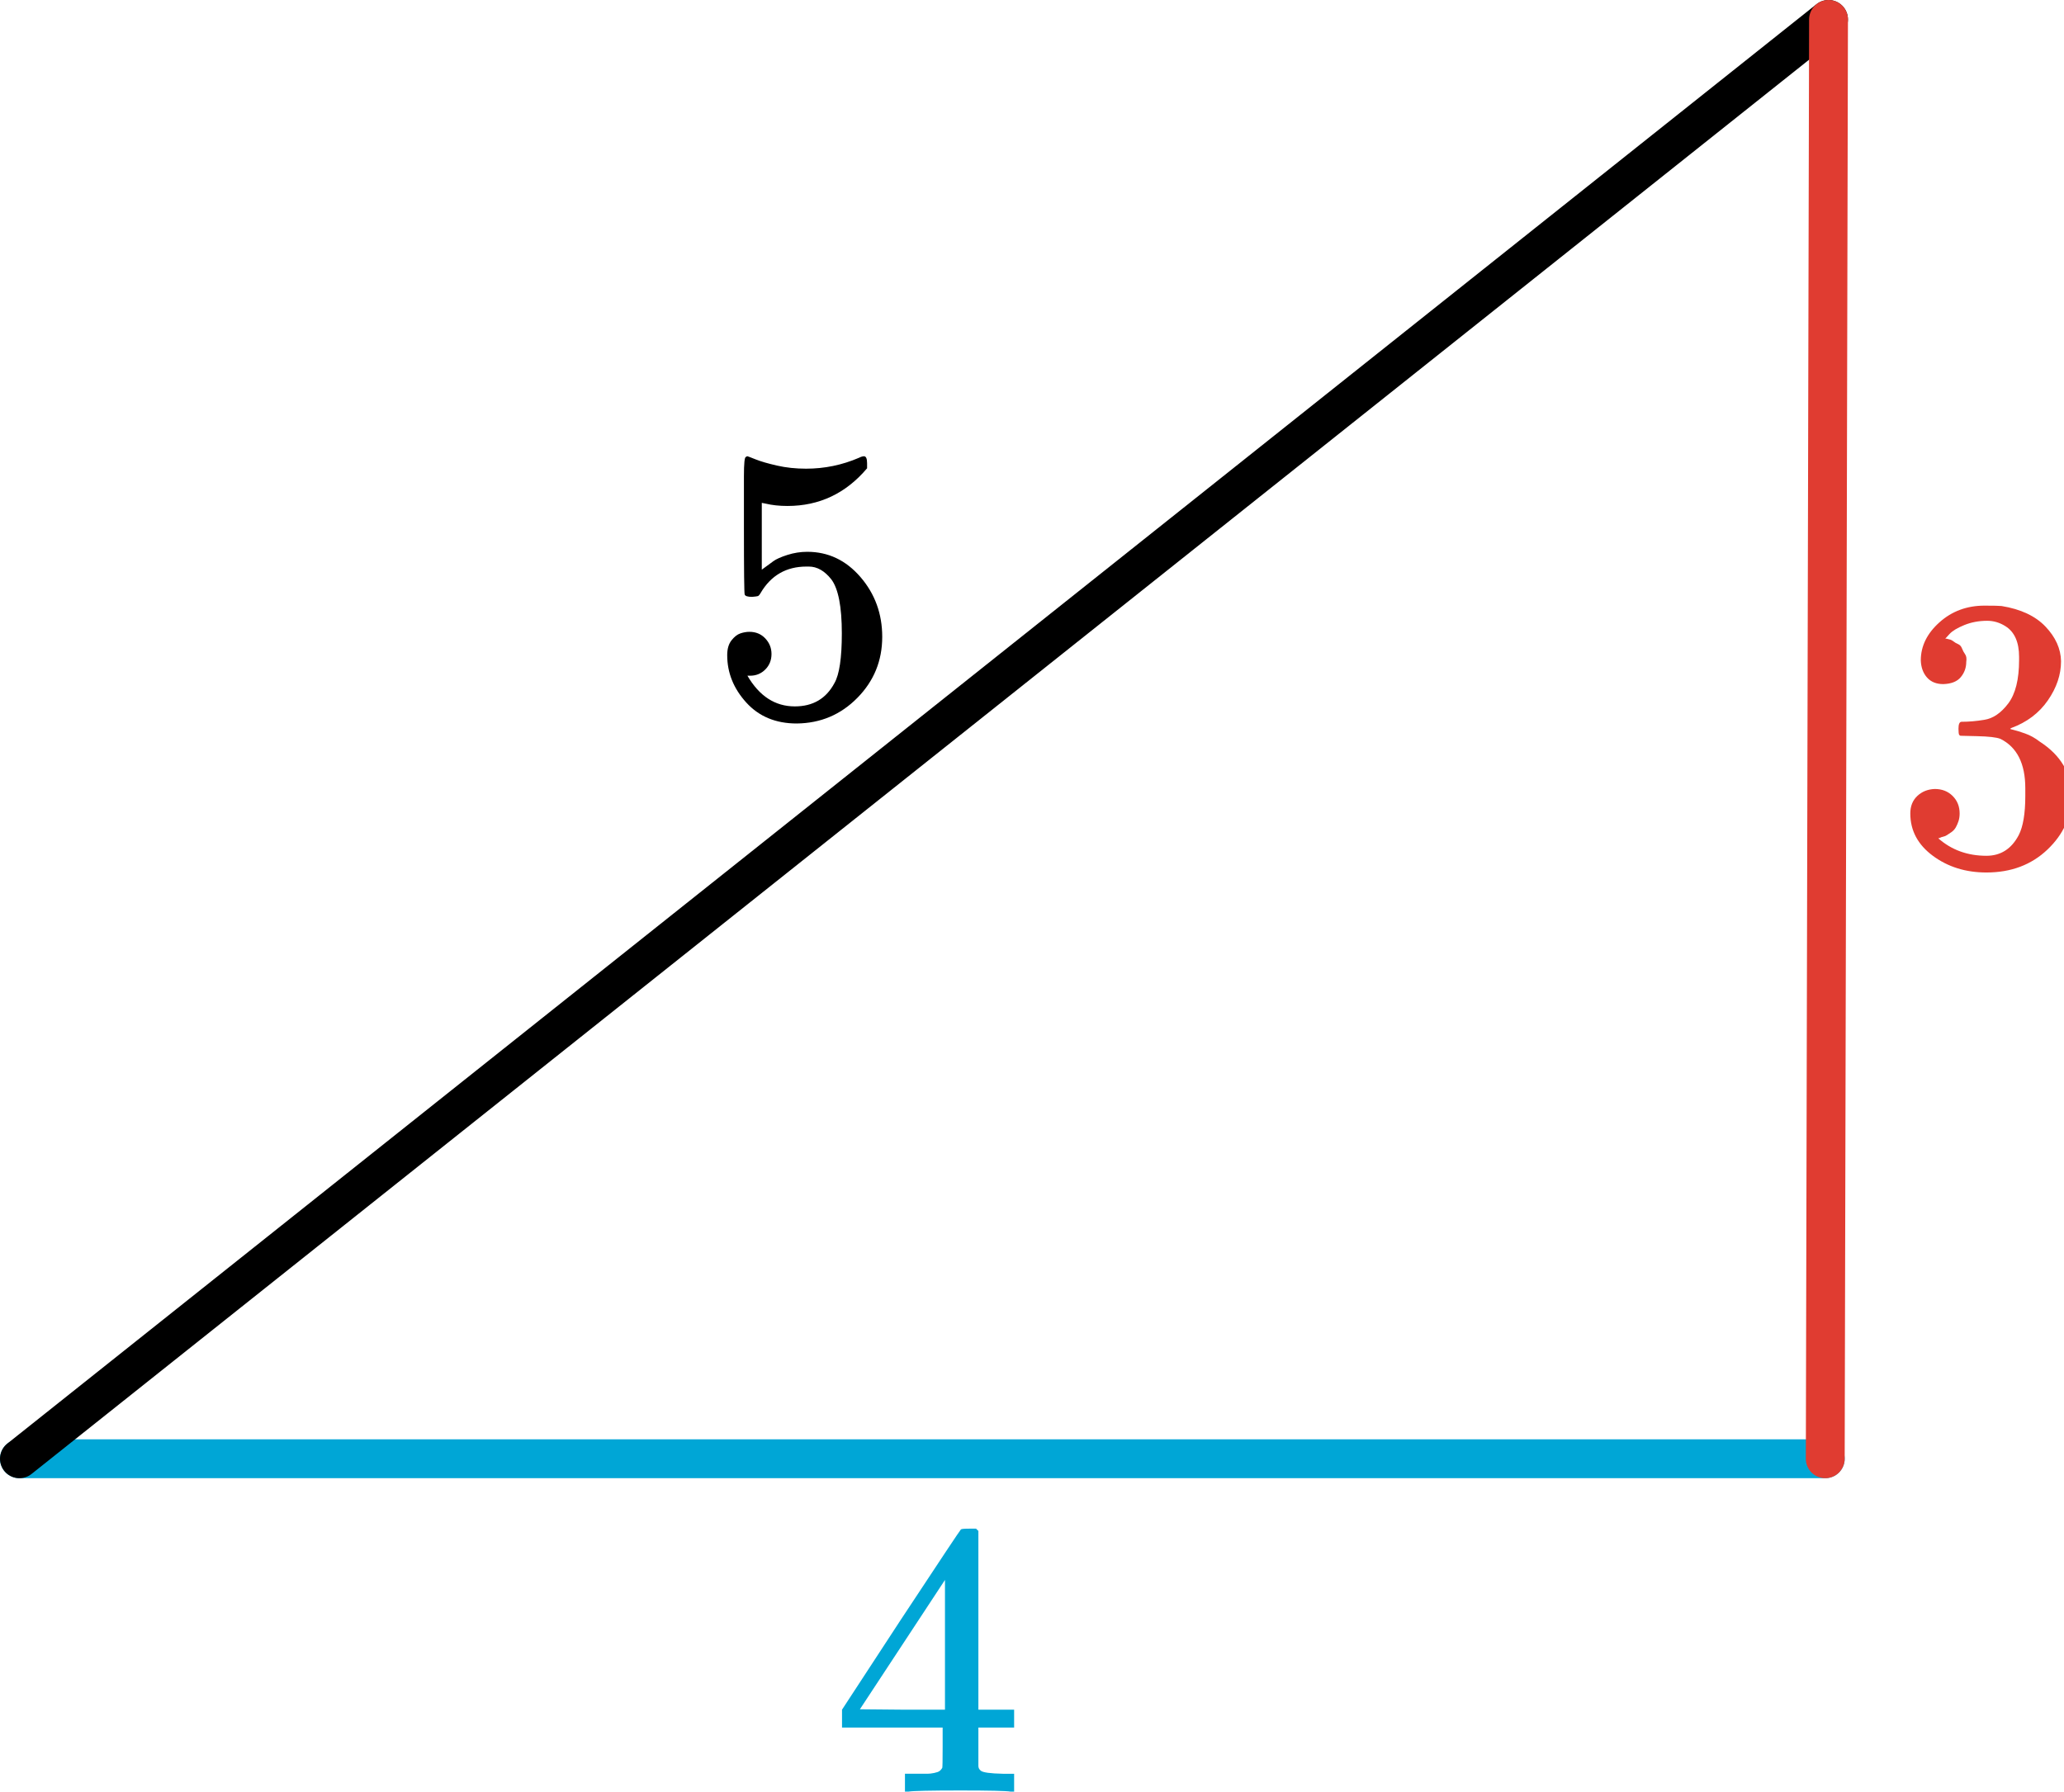
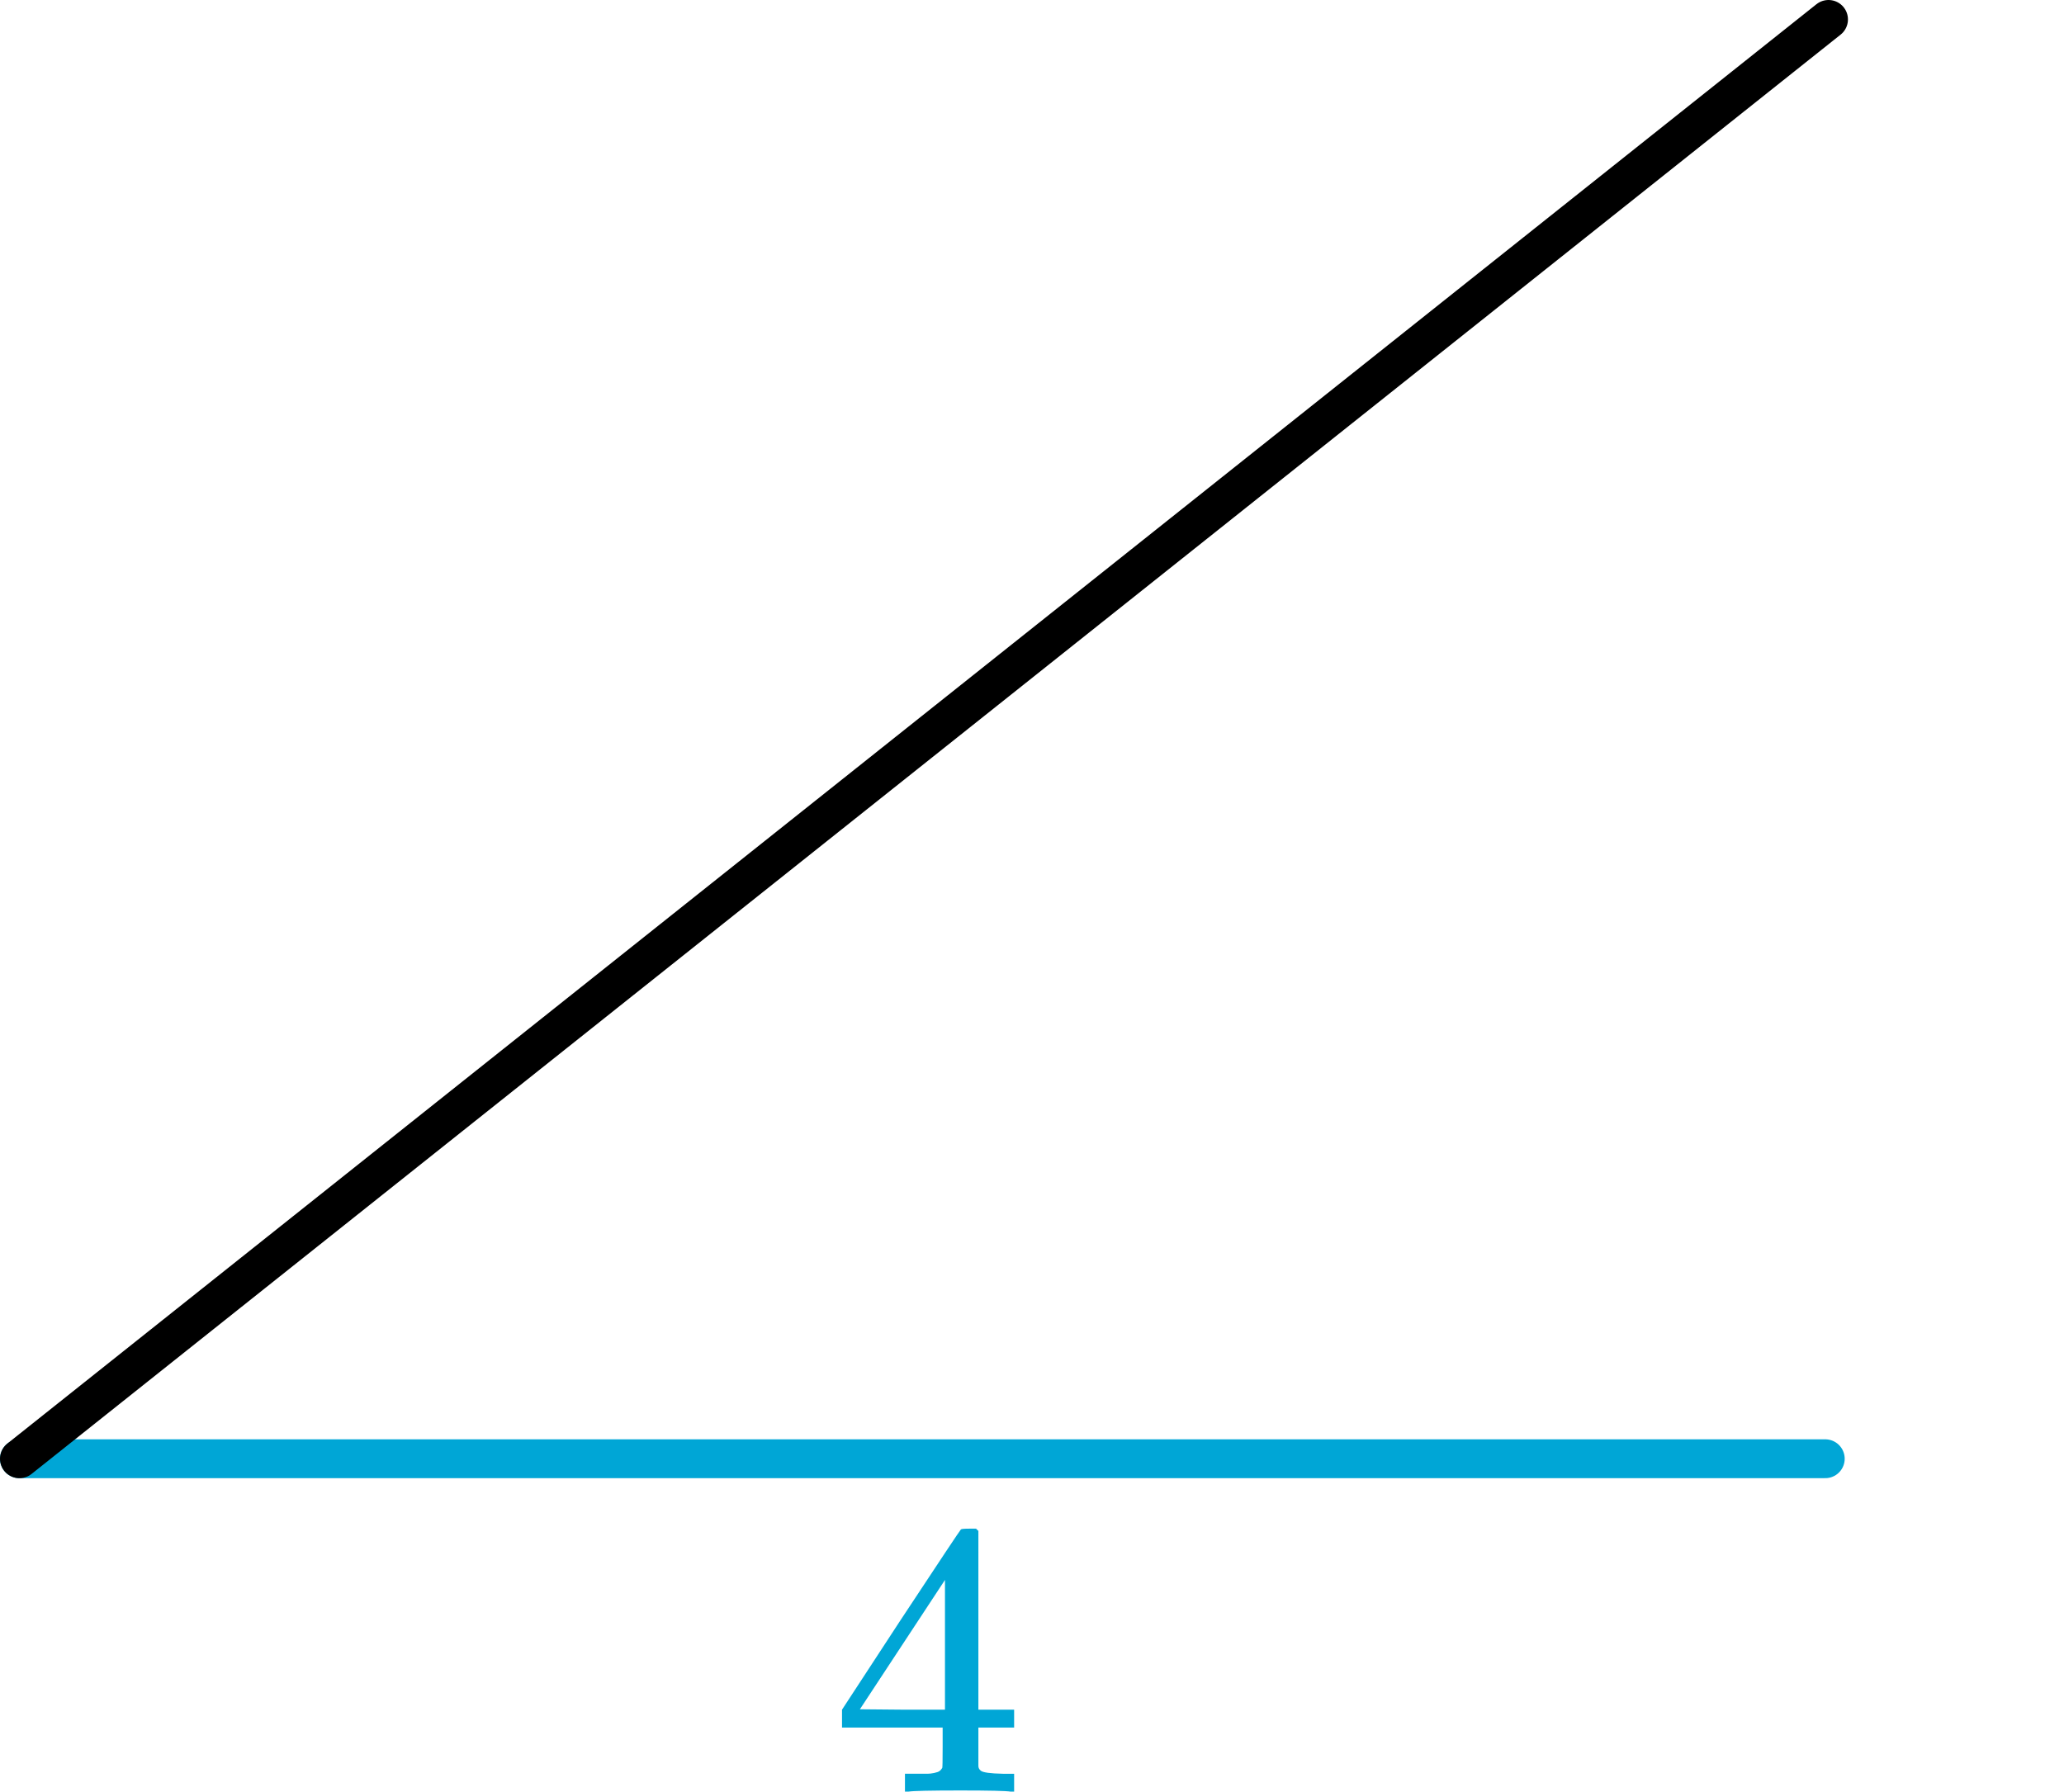
<svg xmlns="http://www.w3.org/2000/svg" xmlns:xlink="http://www.w3.org/1999/xlink" width="53.126mm" height="46.125mm" viewBox="0 0 53.126 46.125" version="1.1" id="svg1" xml:space="preserve">
  <defs id="defs1">
-     <path id="MJX-72-TEX-N-33" d="m 127,463 q -27,0 -42,17 -15,17 -16,44 0,55 48,98 48,43 116,43 35,0 44,-1 74,-12 113,-53 39,-41 40,-89 0,-52 -34,-101 -34,-49 -94,-71 l -3,-2 q 0,-1 9,-3 9,-2 29,-9 20,-7 38,-21 82,-53 82,-140 0,-79 -62,-138 -62,-59 -157,-59 -80,0 -138,43 -58,43 -58,109 0,28 18,45 18,17 45,18 28,0 46,-18 18,-18 18,-45 0,-11 -3,-20 -3,-9 -7,-16 -4,-7 -11,-12 -7,-5 -12,-8 -5,-3 -10,-4 -5,-1 -8,-3 l -4,-1 q 51,-45 124,-45 55,0 83,53 17,33 17,101 v 20 q 0,95 -64,127 -15,6 -61,7 l -42,1 -3,2 q -2,3 -2,16 0,18 8,18 28,0 58,5 34,5 62,42 28,37 28,112 v 8 q 0,57 -35,79 -22,14 -47,14 -32,0 -59,-11 -27,-11 -38,-23 -11,-12 -11,-12 h 3 q 3,-1 8,-2 5,-1 10,-5 5,-4 12,-7 7,-3 10,-11 3,-8 8,-15 5,-7 3,-20 0,-22 -14,-39 -14,-17 -45,-18 z" />
    <path id="MJX-72-TEX-N-34" d="M 462,0 Q 444,3 333,3 217,3 199,0 h -9 v 46 h 31 q 20,0 27,0 7,0 17,2 10,2 14,5 4,3 7,8 1,2 1,54 v 50 H 28 v 46 l 151,231 q 153,232 155,233 2,2 21,2 h 18 l 6,-6 V 211 h 92 v -46 h -92 v -51 q 0,-41 0,-48 0,-7 6,-12 8,-7 57,-8 h 29 V 0 Z M 293,211 V 545 L 74,212 183,211 Z" />
-     <path id="MJX-72-TEX-N-35" d="m 164,157 q 0,-24 -16,-40 -16,-16 -39,-16 h -7 q 46,-79 122,-79 70,0 102,60 19,33 19,128 0,103 -27,139 -26,33 -58,33 h -6 q -78,0 -118,-68 -4,-7 -7,-8 -3,-1 -15,-2 -17,0 -19,6 -2,4 -2,175 v 129 q 0,50 5,50 2,2 4,2 1,0 21,-8 20,-8 55,-16 35,-8 75,-8 71,0 136,28 8,4 13,4 8,0 8,-18 v -13 q -82,-97 -205,-97 -31,0 -56,6 l -10,2 V 374 q 19,14 30,22 11,8 36,16 25,8 51,8 81,0 137,-65 56,-65 56,-154 0,-92 -64,-157 -64,-65 -156,-66 -81,0 -130,54 -49,54 -49,122 0,24 11,38 11,14 23,18 12,4 23,4 25,0 41,-17 16,-17 16,-40 z" />
  </defs>
  <g id="layer1" transform="translate(1043.315,-130.897)">
    <path style="fill:#f3c600;stroke:#00a6d6;stroke-width:1;stroke-linecap:round;stroke-dasharray:none;stroke-dashoffset:0" d="m -1042.815,168.452 h 46.481" id="path8" />
    <path style="fill:#f3c600;stroke:#000000;stroke-width:1;stroke-linecap:round;stroke-opacity:1" d="m -996.25,131.397 -46.565,37.056" id="path9" />
-     <path style="fill:#f3c600;stroke:#e03c31;stroke-width:1;stroke-linecap:round;stroke-dasharray:none;stroke-dashoffset:0" d="m -996.25,131.397 -0.084,37.056" id="path10" />
    <use data-c="33" xlink:href="#MJX-72-TEX-N-33" id="use1" style="fill:#e03c31;stroke:#000000;stroke-width:0" transform="matrix(0.01,0,0,-0.01,-994.565,153.139)" />
    <use data-c="34" xlink:href="#MJX-72-TEX-N-34" transform="matrix(0.01,0,0,-0.01,-1021.922,177.022)" id="use2" style="fill:#00a6d6;stroke:#000000;stroke-width:0" />
    <use data-c="35" xlink:href="#MJX-72-TEX-N-35" transform="matrix(0.01,0,0,-0.01,-1025.097,149.303)" id="use3" style="fill:#000000;stroke:#000000;stroke-width:0" />
  </g>
</svg>